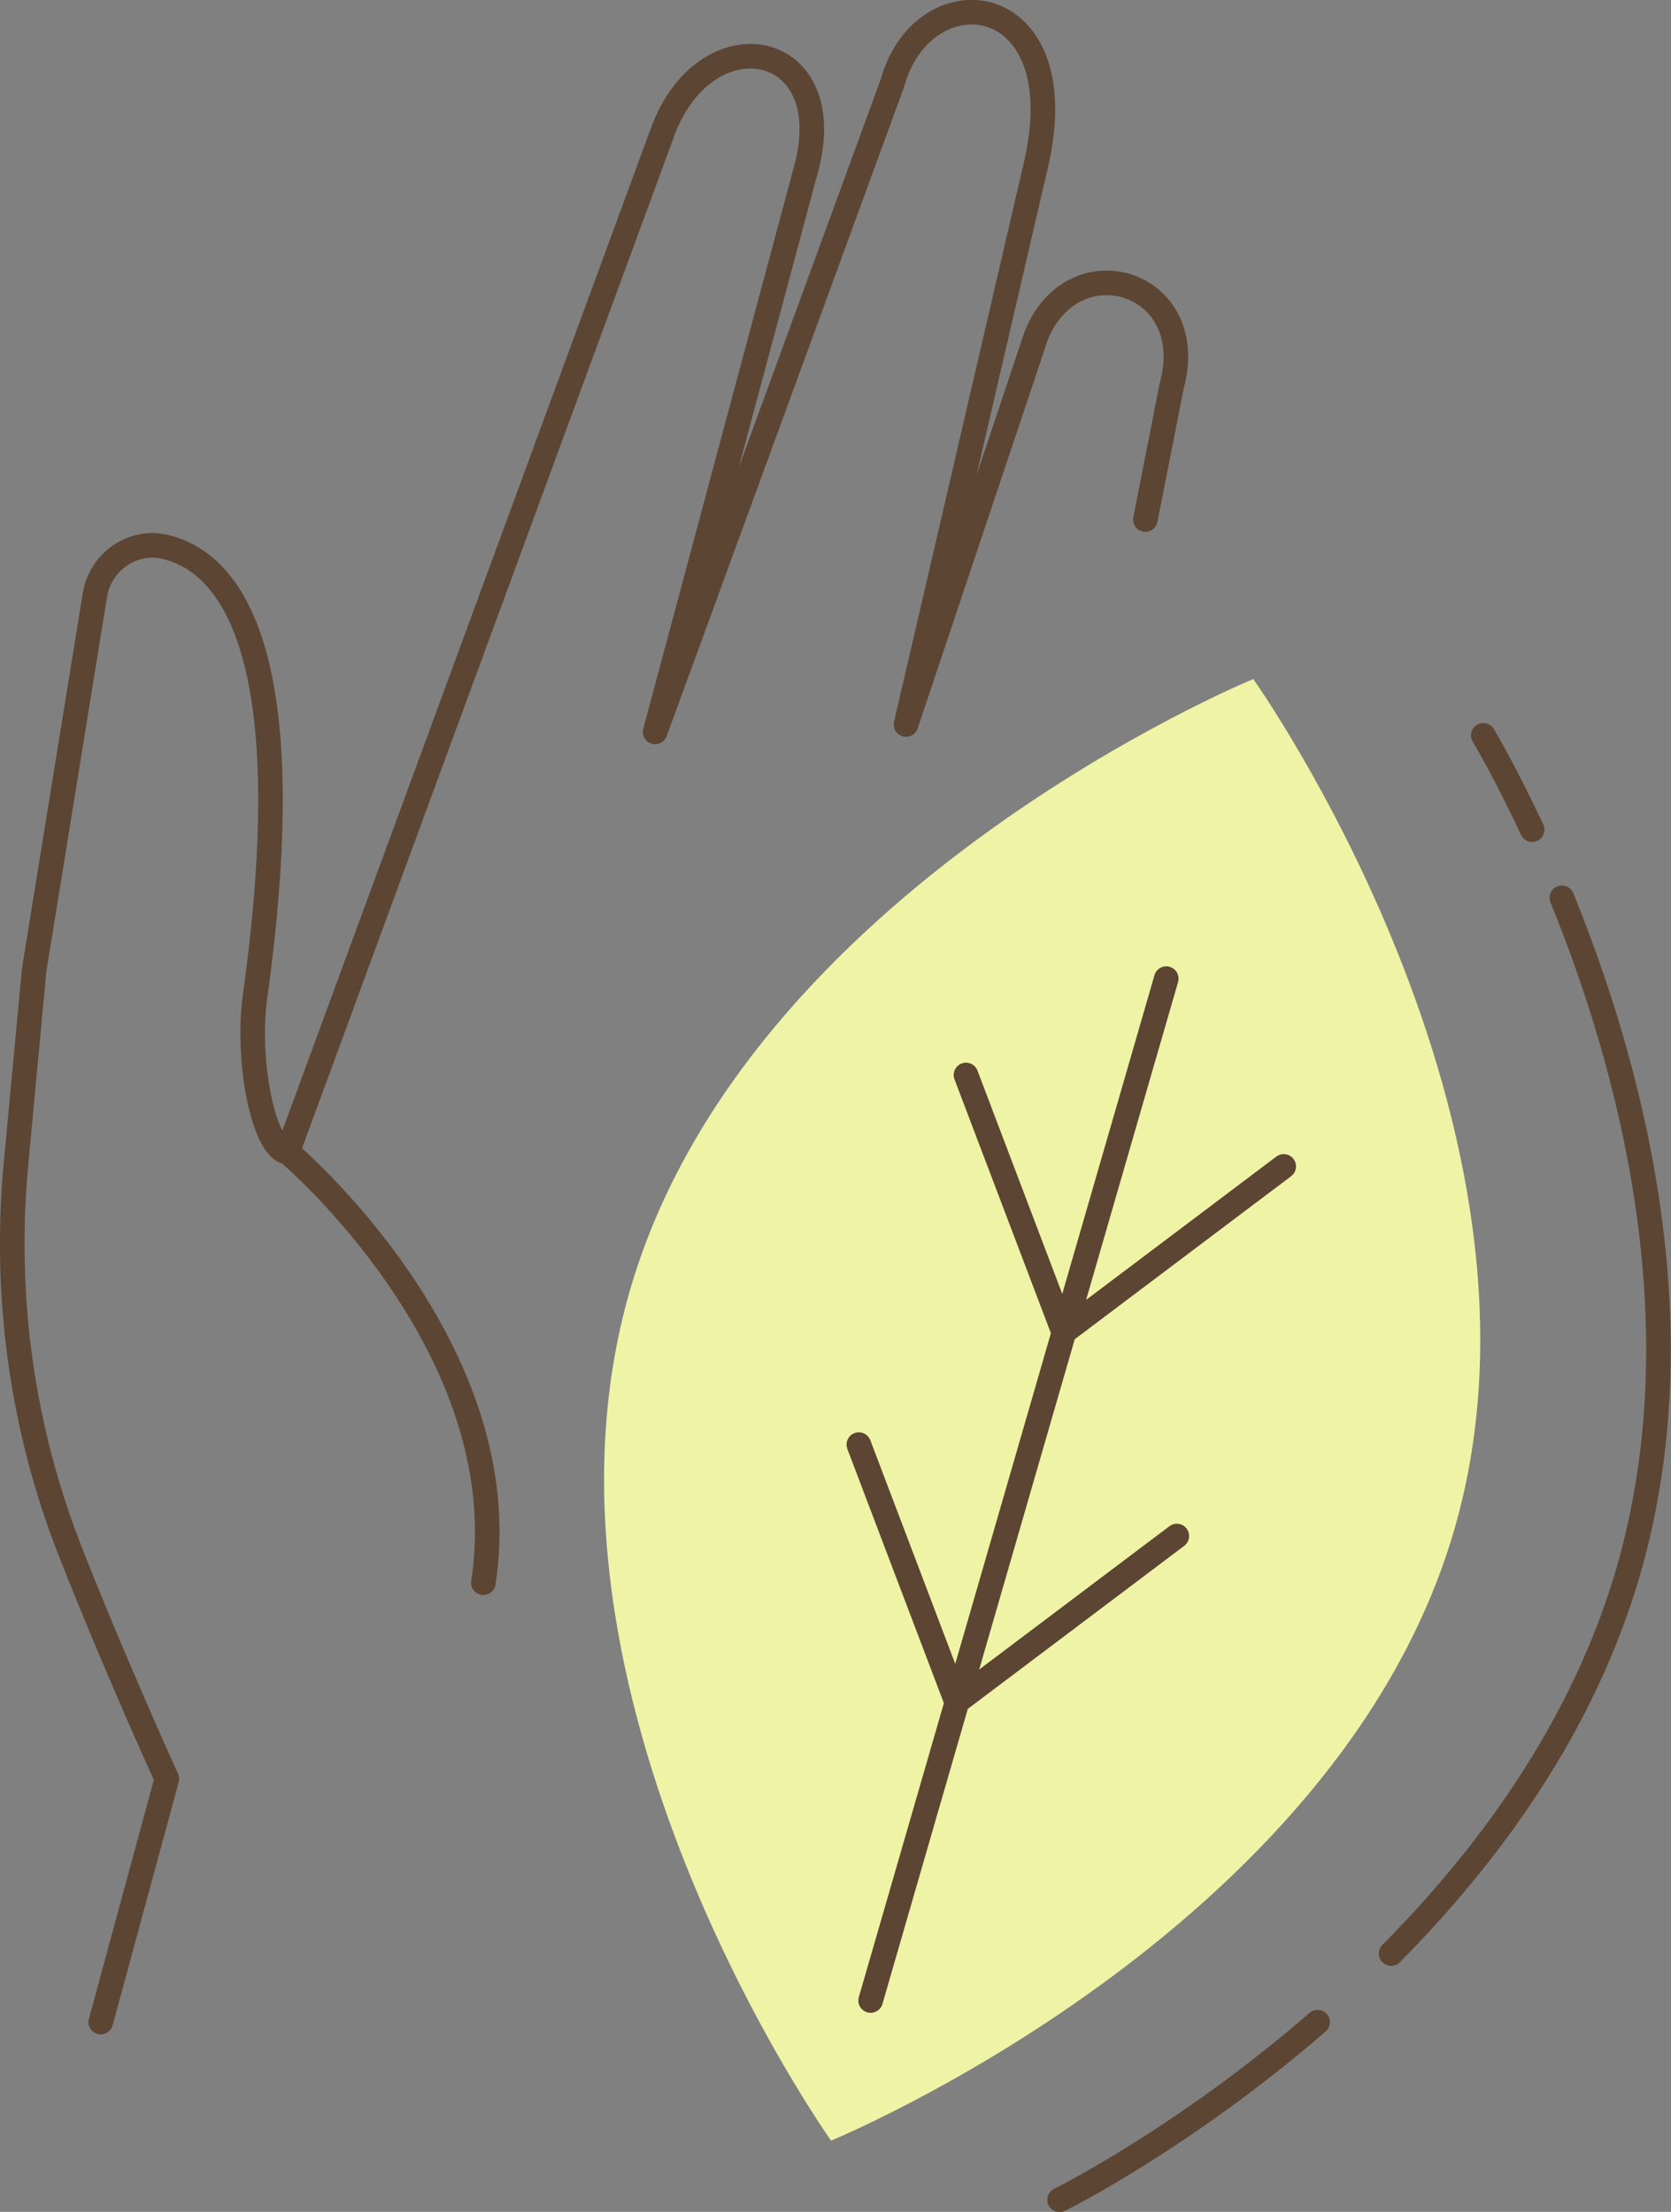
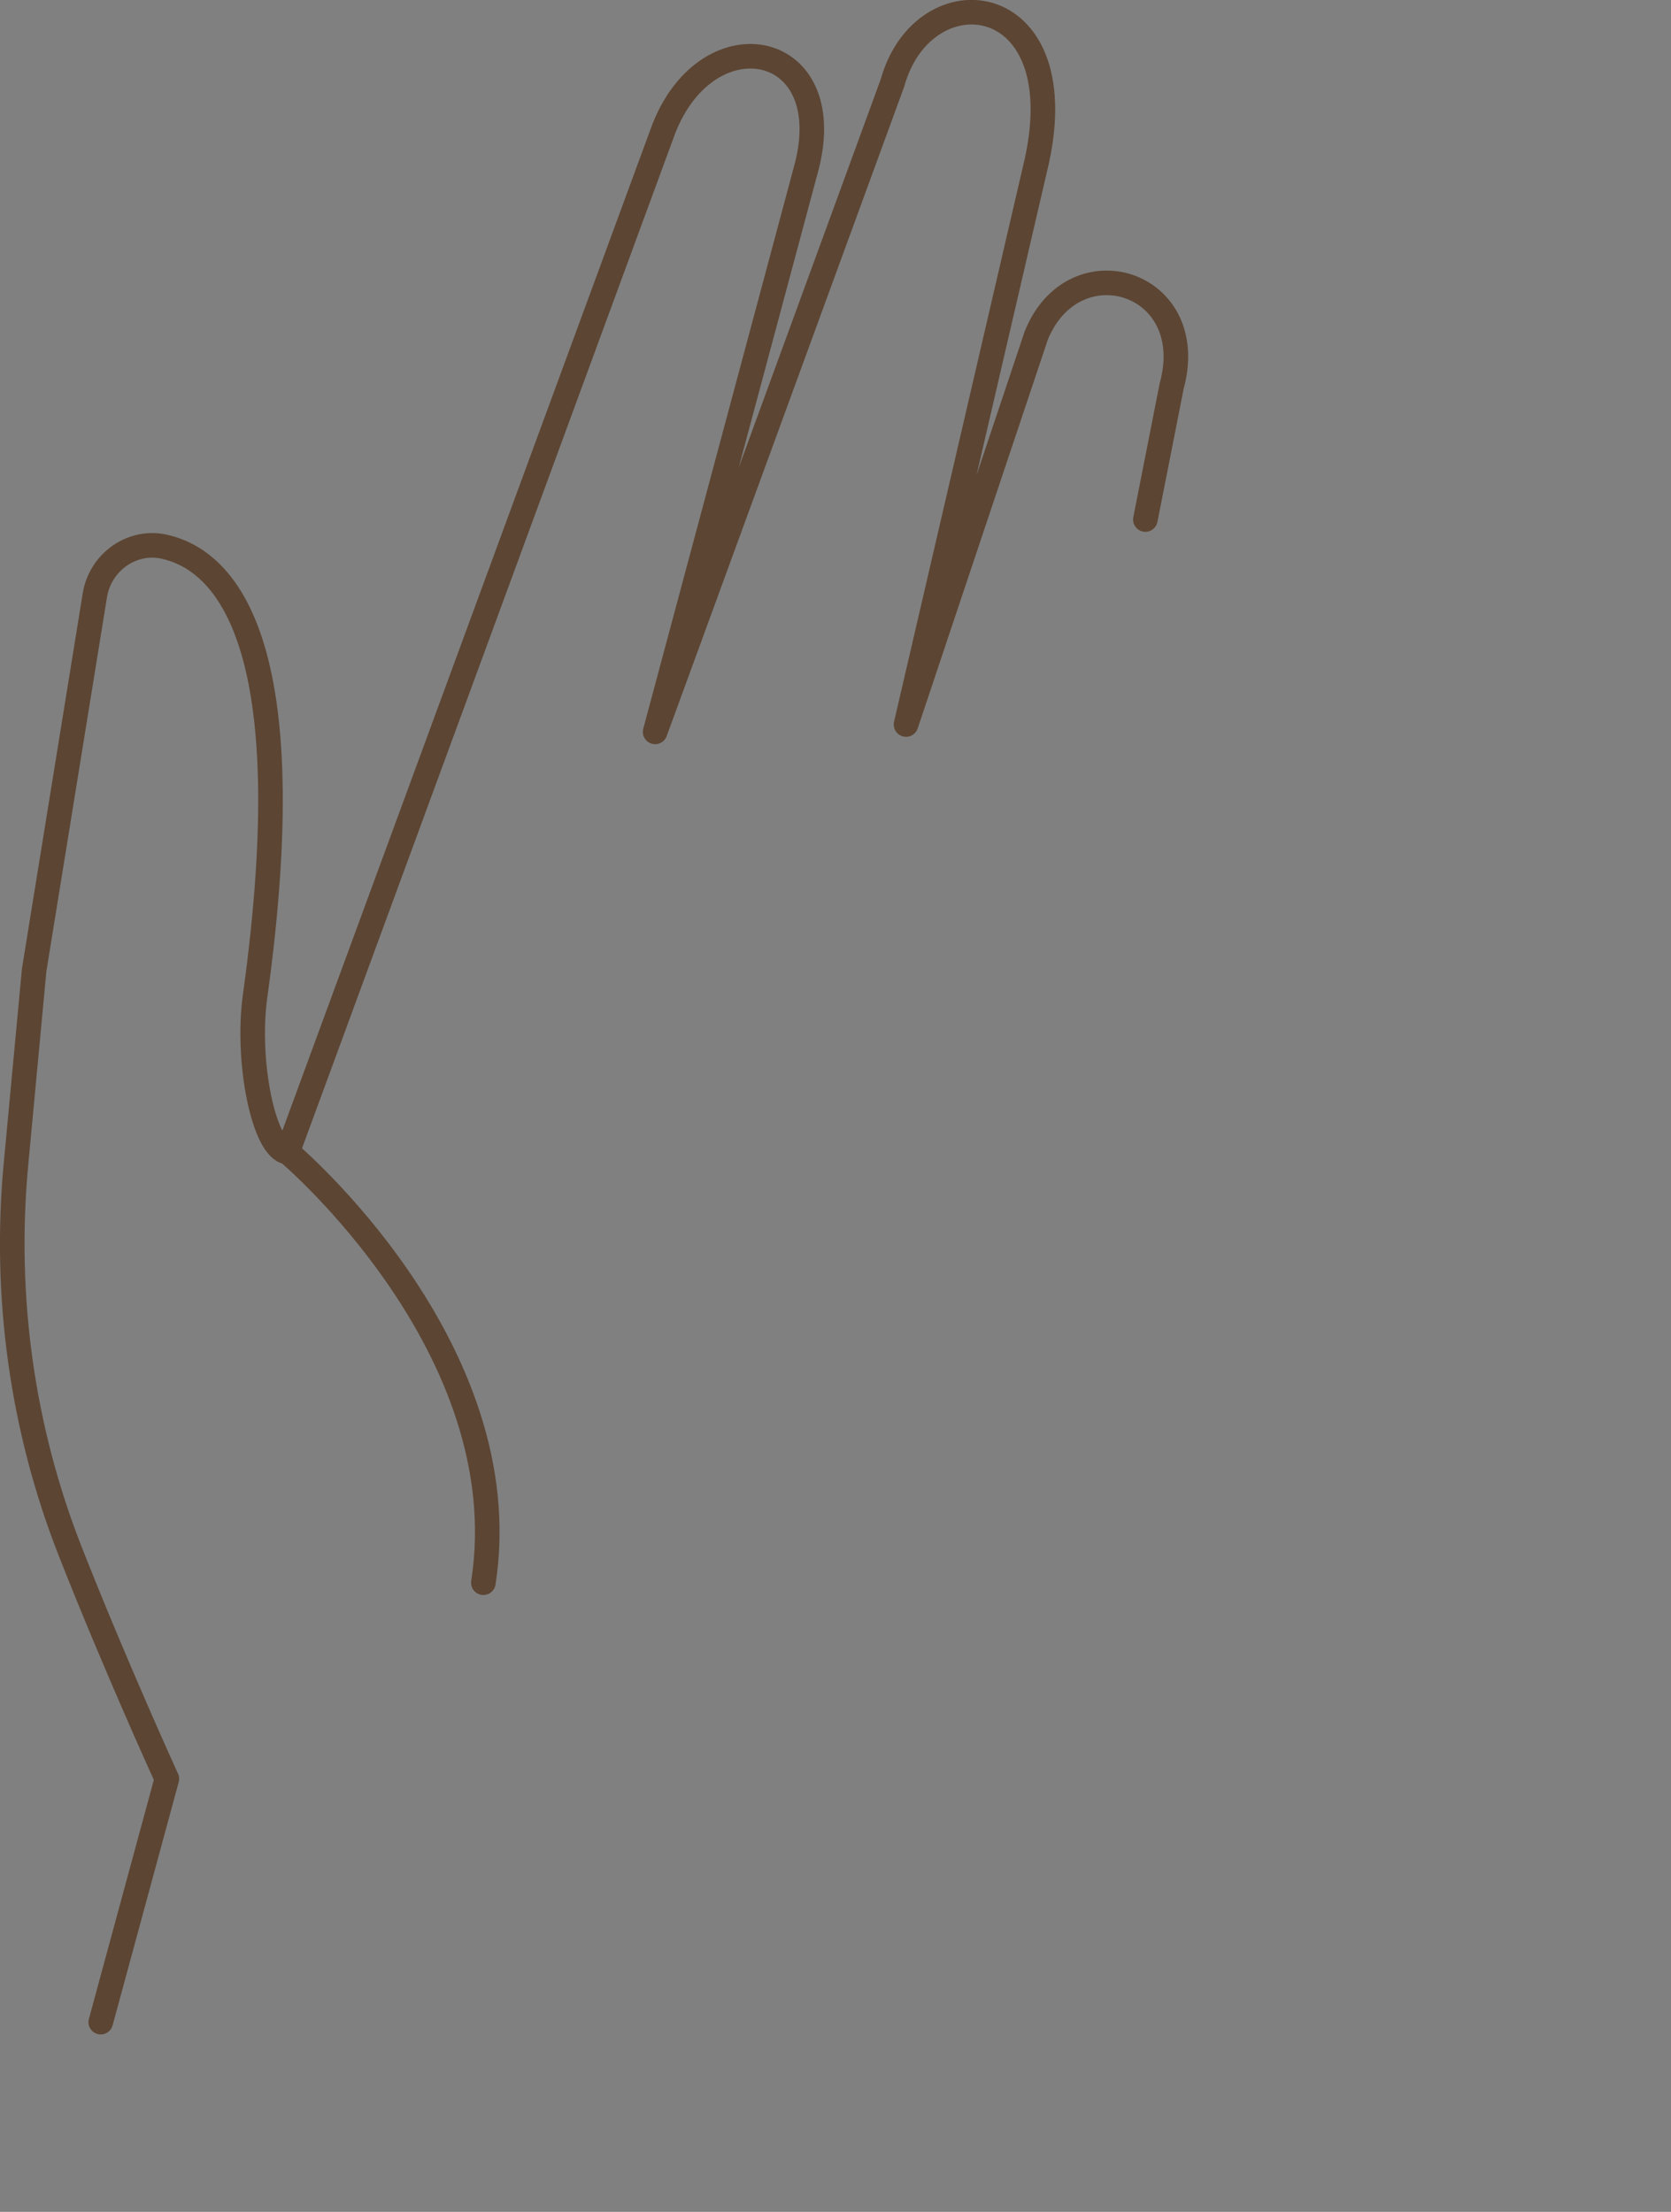
<svg xmlns="http://www.w3.org/2000/svg" id="Livello_2" viewBox="0 0 68 90">
  <rect x="0" y="0" width="68" height="90" fill="#808080" stroke="none" />
  <defs>
    <style>.cls-1{fill:none;stroke:#5c4533;stroke-linecap:round;stroke-linejoin:round;}.cls-2{fill:#eff3a6;}</style>
  </defs>
  <g id="image">
    <g>
      <path class="cls-1" d="M11.71,46.88s9.45,7.94,7.96,17.52m-15.57,17.88l2.69-9.9s-2.08-4.55-3.93-9.25C.89,58.12,.15,52.72,.65,47.37l.74-7.9,2.47-15.25c.22-1.35,1.52-2.28,2.85-1.97,2.5,.58,5.66,3.95,3.67,18.29-.37,2.65,.36,6.23,1.32,6.34L26.92,5.49c1.71-4.9,7.25-3.94,5.91,1.28l-6.17,23.01L36.32,3.37c1.26-4.52,7.4-3.88,5.88,3.15l-5.33,22.96,5.3-15.83c1.54-3.79,6.68-2.2,5.51,2.06l-1.07,5.43" />
-       <path class="cls-2" d="M59.19,62.21c-4.74,16.42-25.37,24.89-25.37,24.89,0,0-12.94-18.16-8.19-34.58,4.74-16.42,25.37-24.89,25.37-24.89,0,0,12.94,18.16,8.19,34.58" />
-       <path class="cls-1" d="M47.89,62.5l-8.96,6.75m13.31-21.79l-8.96,6.75m-8.33,4.57l3.98,10.48m.38-25.52l3.98,10.48m4.17-14.4l-12.03,41.58M60.36,29.92s.86,1.42,1.99,3.84m1.21,2.77c2.69,6.6,5.65,17.19,2.71,27.38-1.82,6.3-5.64,11.52-9.66,15.58m-2.99,2.79c-5.47,4.74-10.5,7.23-10.5,7.23" />
    </g>
  </g>
</svg>